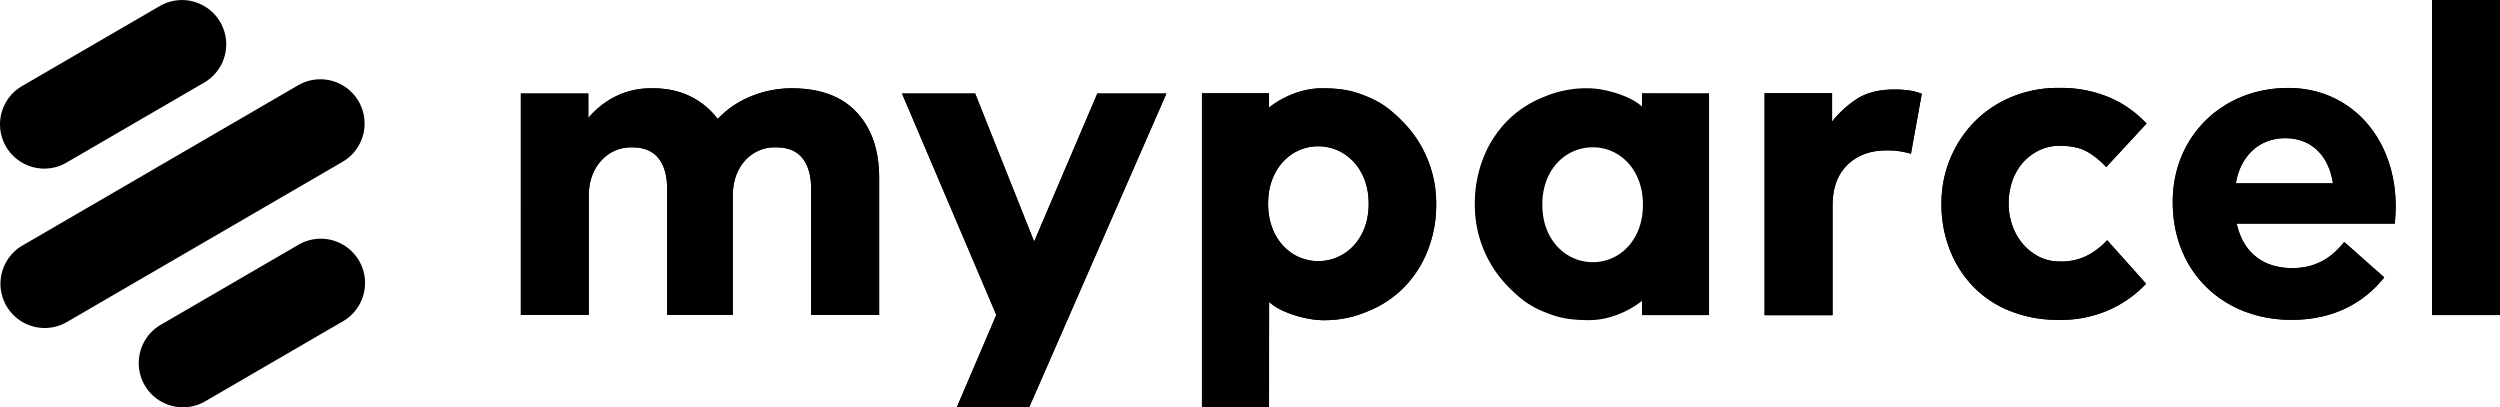
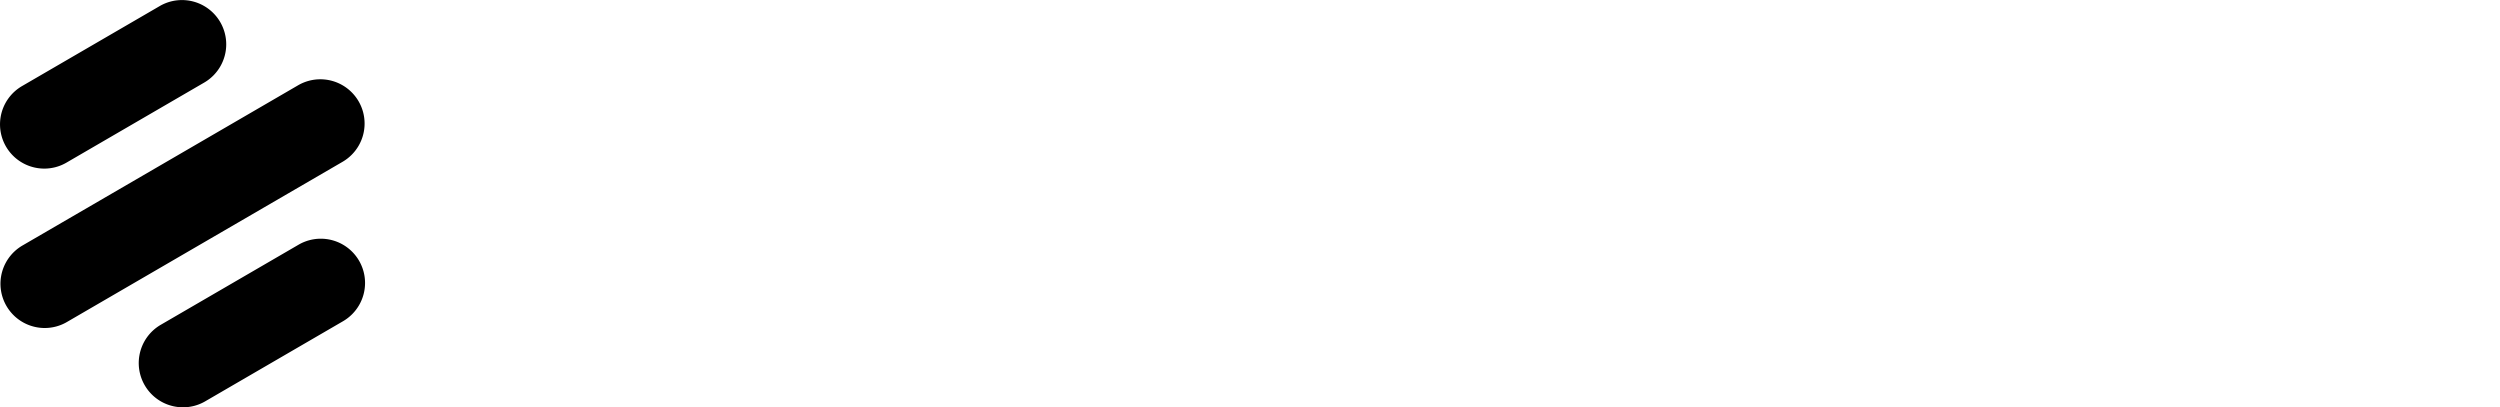
<svg xmlns="http://www.w3.org/2000/svg" width="930.187" height="151.549">
  <g fill="#000">
    <path d="M16.653 122.044a16.466 16.466 0 0 1-8.288-30.7l102.553-59.612a16.464 16.464 0 1 1 16.546 28.47l-102.553 59.6a16.388 16.388 0 0 1-8.258 2.242zM68.101 151.549a16.466 16.466 0 0 1-8.289-30.7l51.277-29.8a16.464 16.464 0 1 1 16.546 28.47l-51.277 29.8a16.383 16.383 0 0 1-8.257 2.23zM16.482 62.732a16.467 16.467 0 0 1-8.289-30.7l51.278-29.8a16.465 16.465 0 0 1 16.548 28.47l-51.276 29.8a16.394 16.394 0 0 1-8.261 2.23z" />
    <g transform="translate(-135.829 -151.568)">
-       <path d="M1027.208 228.46c0-25.471-16.6-44.166-40.01-44.166-24.6 0-42.945 18.148-42.945 42.279v.3c0 25.872 18.768 43.7 44.157 43.7 15.3 0 26.645-5.989 34.538-15.781l-14.889-13.19c-5.116 6.465-11.3 9.729-19.348 9.729-10.708 0-18.283-5.675-20.657-16.553h58.824c.172-2.215.33-4.418.33-6.318zm-59.469-8.678c1.531-9.7 8.364-16.809 18.3-16.809 10.091 0 16.367 6.842 17.824 16.809z" />
-       <rect width="25.287" height="117.178" transform="translate(1040.728 151.616)" />
-       <path d="M454.588 193.378q8.344 8.965 8.351 24.418v50.946h-25.3v-46.9q0-7.376-3.244-11.422c-2.161-2.688-5.42-4.031-9.752-4.031a14.757 14.757 0 0 0-11.764 5.09q-4.395 5.1-4.4 12.994v44.272h-24.423v-46.9q0-7.376-3.243-11.422c-2.159-2.688-5.419-4.031-9.75-4.031a14.84 14.84 0 0 0-11.679 5.09q-4.48 5.1-4.489 12.994v44.272h-25.273V186.36h25.1l.007 9.135a31.434 31.434 0 0 1 9.834-7.9 29.536 29.536 0 0 1 14.067-3.162 33.586 33.586 0 0 1 8.775 1.044 28.164 28.164 0 0 1 11.866 6.421 27.737 27.737 0 0 1 3.6 3.945 34.782 34.782 0 0 1 12.381-8.421 39.465 39.465 0 0 1 15.18-2.989q15.824-.005 24.156 8.945zM846.224 185.23a21.293 21.293 0 0 1 4.648 1.23l-4.035 22.314a29.919 29.919 0 0 0-9.133-1.244q-8.943 0-14.481 5.361t-5.546 15.195v40.754H792.39v-82.59h25.11v10.575a37.66 37.66 0 0 1 8.694-8.077q5.534-3.859 14.323-3.874a40.741 40.741 0 0 1 5.707.356zM884.471 219.172a25.531 25.531 0 0 0-1.289 8.172 24.4 24.4 0 0 0 1.289 7.83 21.437 21.437 0 0 0 3.784 6.9 19.967 19.967 0 0 0 6.026 4.9 16.679 16.679 0 0 0 8.016 1.89 21.06 21.06 0 0 0 10.679-2.492 28.138 28.138 0 0 0 6.891-5.422l14.463 16.183a42.683 42.683 0 0 1-13.172 9.473 44.174 44.174 0 0 1-19.394 3.966 47.538 47.538 0 0 1-17.8-3.2 39.039 39.039 0 0 1-13.705-8.954 40.793 40.793 0 0 1-8.857-13.691 46.031 46.031 0 0 1-3.2-17.388 43.235 43.235 0 0 1 12.306-30.481 41.771 41.771 0 0 1 13.785-9.205 44.57 44.57 0 0 1 17.462-3.364 46.548 46.548 0 0 1 19.114 3.616 40.647 40.647 0 0 1 13.621 9.64l-14.995 16.2a28.883 28.883 0 0 0-6.7-5.522c-2.662-1.6-6.168-2.41-10.51-2.41a17.3 17.3 0 0 0-8.016 1.808 19.463 19.463 0 0 0-6.026 4.735 20.581 20.581 0 0 0-3.772 6.816zM666.92 210.678a42.664 42.664 0 0 0-9.026-13.691c-3.837-3.894-7.4-6.964-12.755-9.2-5.325-2.245-9.259-3.364-17.451-3.364-11.3 0-19.659 7.159-19.691 7.175v-5.318h-24.952v116.788H608s.025-39.214.035-39.2c3.8 3.829 13.677 6.831 20.07 6.831a40.149 40.149 0 0 0 16.339-3.194 39.047 39.047 0 0 0 13.706-8.954 40.734 40.734 0 0 0 8.85-13.697 45.96 45.96 0 0 0 3.2-17.387 43.069 43.069 0 0 0-3.28-16.789zm-21.843 16.831c0 12.9-8.6 21.218-18.776 21.218s-18.638-8.466-18.638-21.218v-.3c0-12.767 8.46-21.22 18.638-21.22s18.776 8.453 18.776 21.22zM746.78 186.226s-.026 5.024-.035 5.013c-3.8-3.829-13.677-6.831-20.072-6.831a40.184 40.184 0 0 0-16.337 3.195 39.072 39.072 0 0 0-13.708 8.953 40.8 40.8 0 0 0-8.856 13.693 45.983 45.983 0 0 0-3.195 17.39 43.24 43.24 0 0 0 12.3 30.479c3.841 3.893 7.406 6.964 12.758 9.2 5.325 2.241 9.259 3.363 17.451 3.363 11.3 0 19.658-7.16 19.691-7.174v5.313h24.95v-82.538zm.334 41.666c0 12.766-8.462 21.22-18.638 21.22s-18.777-8.454-18.777-21.22v-.3c0-12.9 8.6-21.218 18.777-21.218s18.638 8.465 18.638 21.218zM544.122 186.361h25.7L518.78 303.068h-26.931l14.683-34.325-35.088-82.383h27.212l21.953 55.1zM1027.208 228.46c0-25.471-16.6-44.166-40.01-44.166-24.6 0-42.945 18.148-42.945 42.279v.3c0 25.872 18.768 43.7 44.157 43.7 15.3 0 26.645-5.989 34.538-15.781l-14.889-13.19c-5.116 6.465-11.3 9.729-19.348 9.729-10.708 0-18.283-5.675-20.657-16.553h58.824c.172-2.215.33-4.418.33-6.318zm-59.469-8.678c1.531-9.7 8.364-16.809 18.3-16.809 10.091 0 16.367 6.842 17.824 16.809z" />
-       <rect width="25.287" height="117.178" transform="translate(1040.728 151.616)" />
-       <path d="M454.588 193.378q8.344 8.965 8.351 24.418v50.946h-25.3v-46.9q0-7.376-3.244-11.422c-2.161-2.688-5.42-4.031-9.752-4.031a14.757 14.757 0 0 0-11.764 5.09q-4.395 5.1-4.4 12.994v44.272h-24.423v-46.9q0-7.376-3.243-11.422c-2.159-2.688-5.419-4.031-9.75-4.031a14.84 14.84 0 0 0-11.679 5.09q-4.48 5.1-4.489 12.994v44.272h-25.273V186.36h25.1l.007 9.135a31.434 31.434 0 0 1 9.834-7.9 29.536 29.536 0 0 1 14.067-3.162 33.586 33.586 0 0 1 8.775 1.044 28.164 28.164 0 0 1 11.866 6.421 27.737 27.737 0 0 1 3.6 3.945 34.782 34.782 0 0 1 12.381-8.421 39.465 39.465 0 0 1 15.18-2.989q15.824-.005 24.156 8.945zM846.224 185.23a21.293 21.293 0 0 1 4.648 1.23l-4.035 22.314a29.919 29.919 0 0 0-9.133-1.244q-8.943 0-14.481 5.361t-5.546 15.195v40.754H792.39v-82.59h25.11v10.575a37.66 37.66 0 0 1 8.694-8.077q5.534-3.859 14.323-3.874a40.741 40.741 0 0 1 5.707.356zM884.471 219.172a25.531 25.531 0 0 0-1.289 8.172 24.4 24.4 0 0 0 1.289 7.83 21.437 21.437 0 0 0 3.784 6.9 19.967 19.967 0 0 0 6.026 4.9 16.679 16.679 0 0 0 8.016 1.89 21.06 21.06 0 0 0 10.679-2.492 28.138 28.138 0 0 0 6.891-5.422l14.463 16.183a42.683 42.683 0 0 1-13.172 9.473 44.174 44.174 0 0 1-19.394 3.966 47.538 47.538 0 0 1-17.8-3.2 39.039 39.039 0 0 1-13.705-8.954 40.793 40.793 0 0 1-8.857-13.691 46.031 46.031 0 0 1-3.2-17.388 43.235 43.235 0 0 1 12.306-30.481 41.771 41.771 0 0 1 13.785-9.205 44.57 44.57 0 0 1 17.462-3.364 46.548 46.548 0 0 1 19.114 3.616 40.647 40.647 0 0 1 13.621 9.64l-14.995 16.2a28.883 28.883 0 0 0-6.7-5.522c-2.662-1.6-6.168-2.41-10.51-2.41a17.3 17.3 0 0 0-8.016 1.808 19.463 19.463 0 0 0-6.026 4.735 20.581 20.581 0 0 0-3.772 6.816zM666.92 210.678a42.664 42.664 0 0 0-9.026-13.691c-3.837-3.894-7.4-6.964-12.755-9.2-5.325-2.245-9.259-3.364-17.451-3.364-11.3 0-19.659 7.159-19.691 7.175v-5.318h-24.952v116.788H608s.025-39.214.035-39.2c3.8 3.829 13.677 6.831 20.07 6.831a40.149 40.149 0 0 0 16.339-3.194 39.047 39.047 0 0 0 13.706-8.954 40.734 40.734 0 0 0 8.85-13.697 45.96 45.96 0 0 0 3.2-17.387 43.069 43.069 0 0 0-3.28-16.789zm-21.843 16.831c0 12.9-8.6 21.218-18.776 21.218s-18.638-8.466-18.638-21.218v-.3c0-12.767 8.46-21.22 18.638-21.22s18.776 8.453 18.776 21.22zM544.122 186.361h25.7L518.78 303.068h-26.931l14.683-34.325-35.088-82.383h27.212l21.953 55.1z" />
-     </g>
+       </g>
  </g>
</svg>